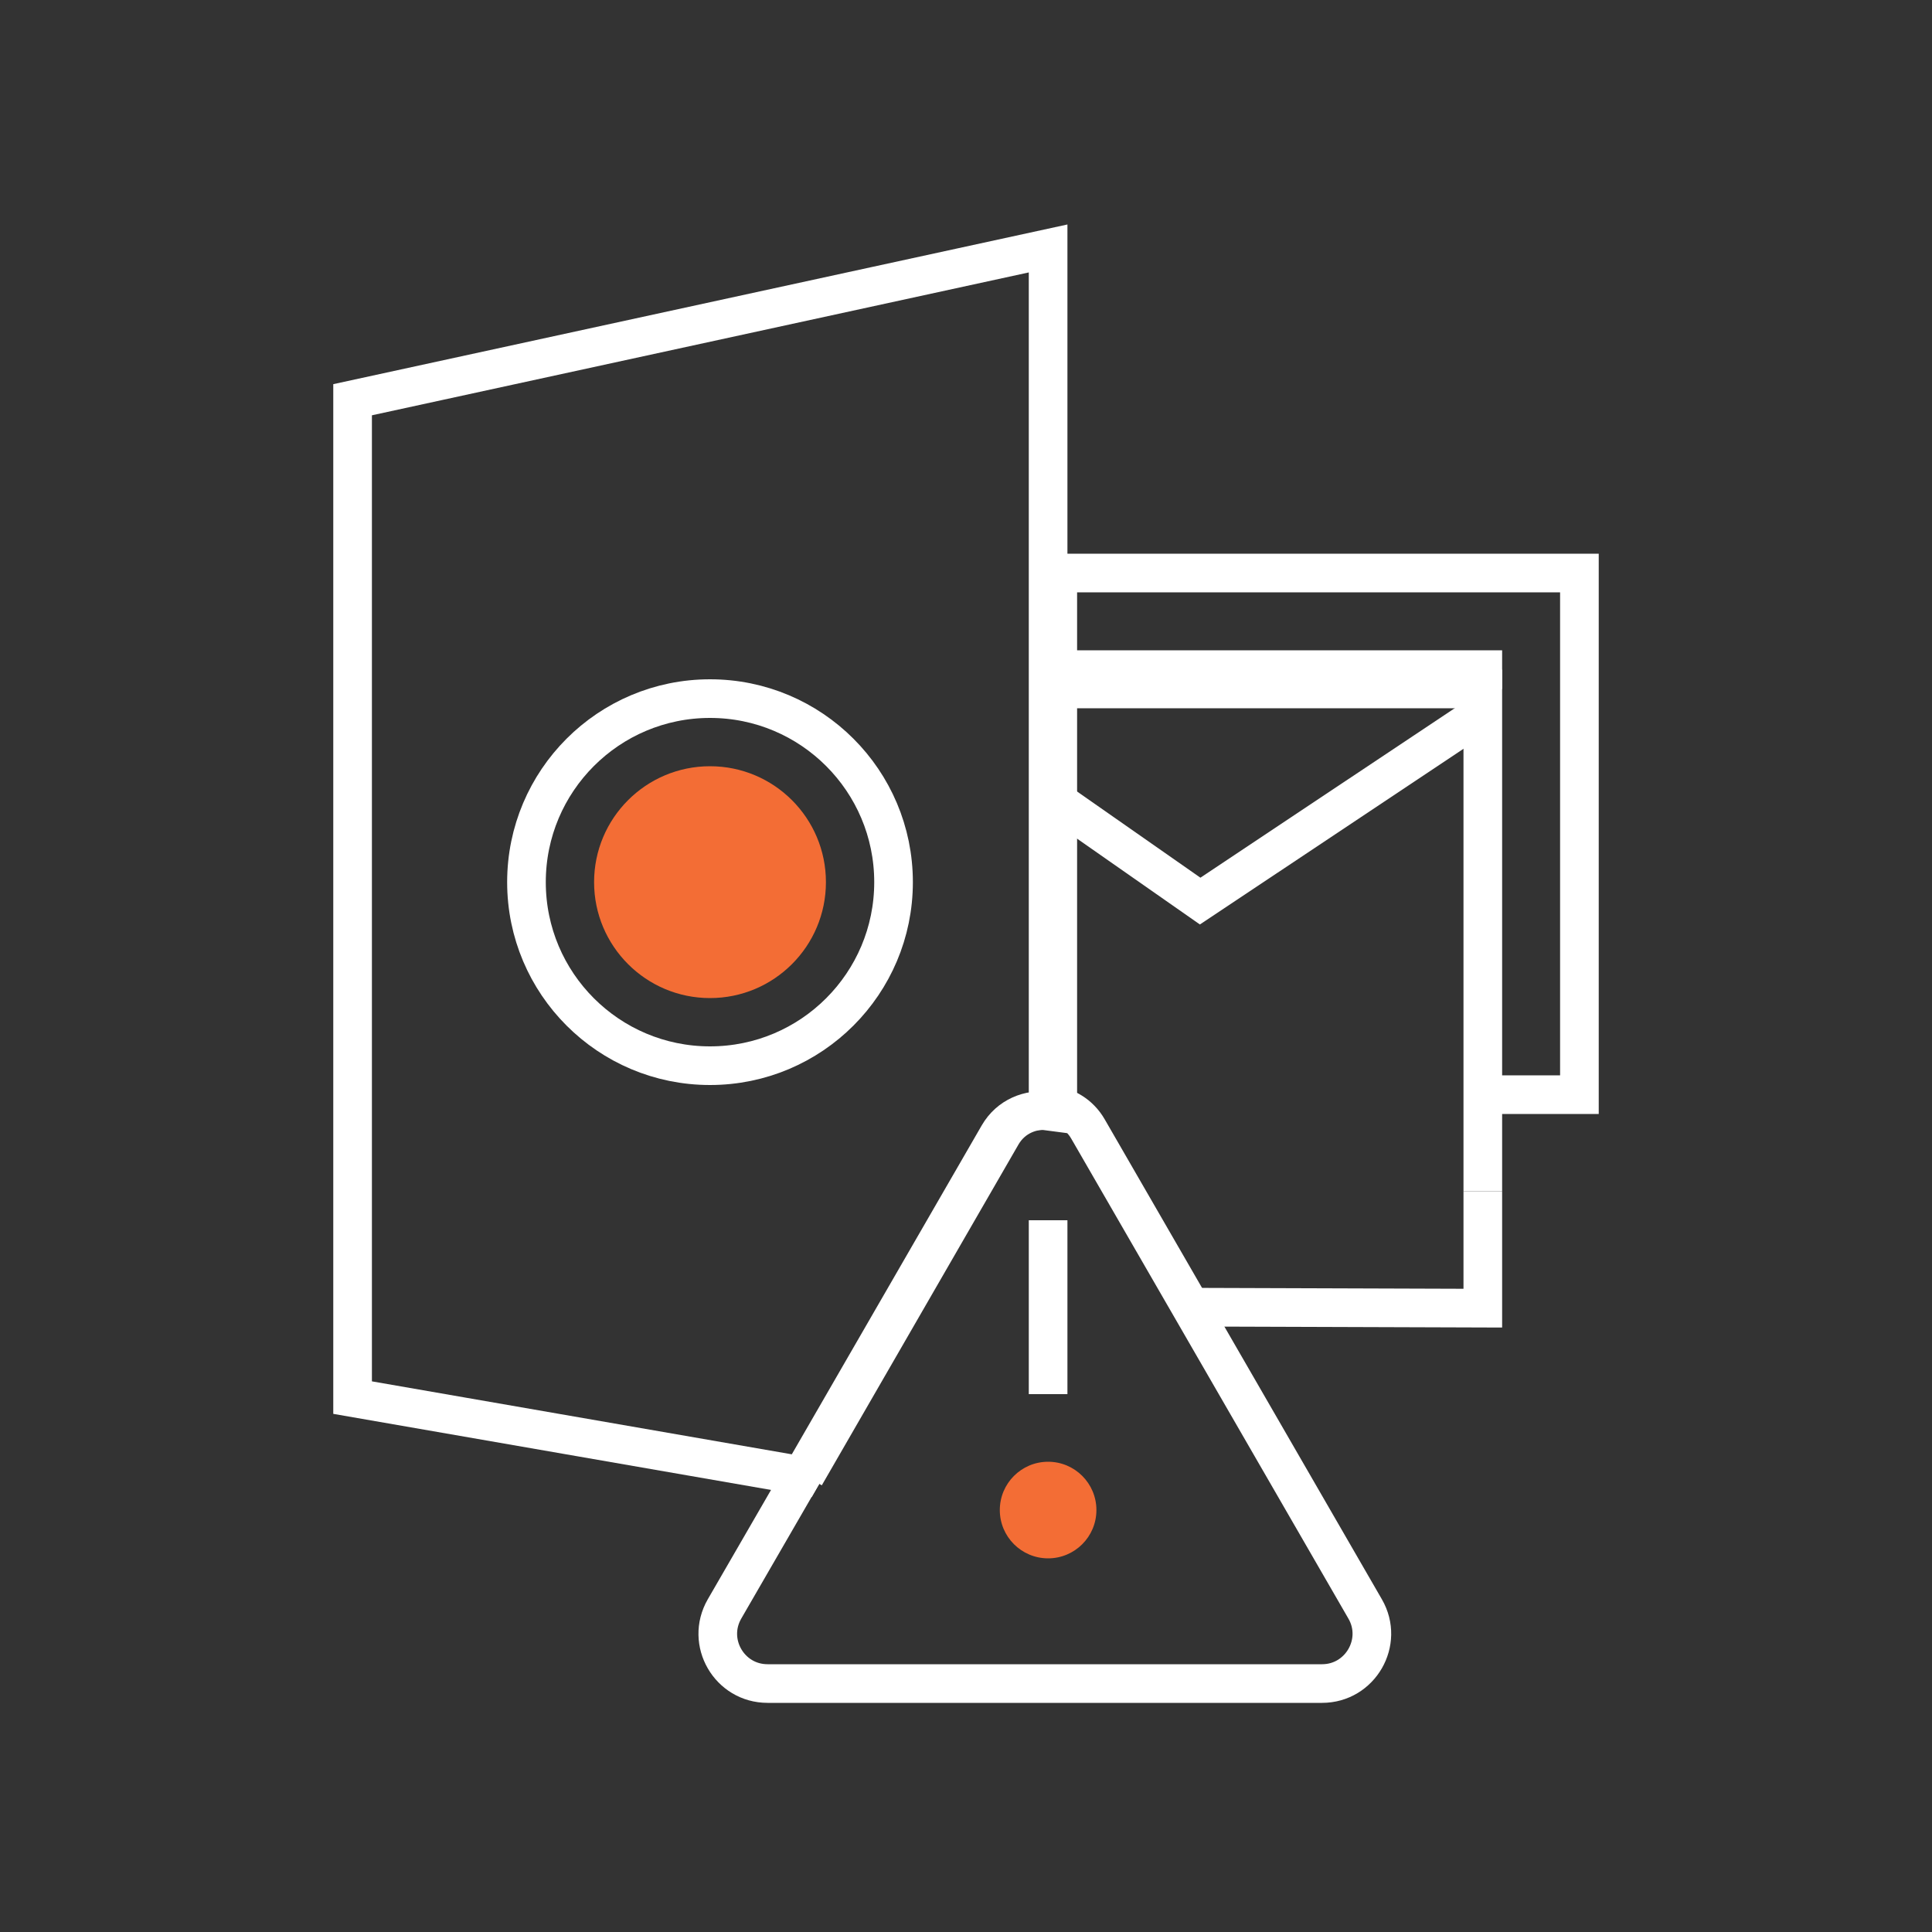
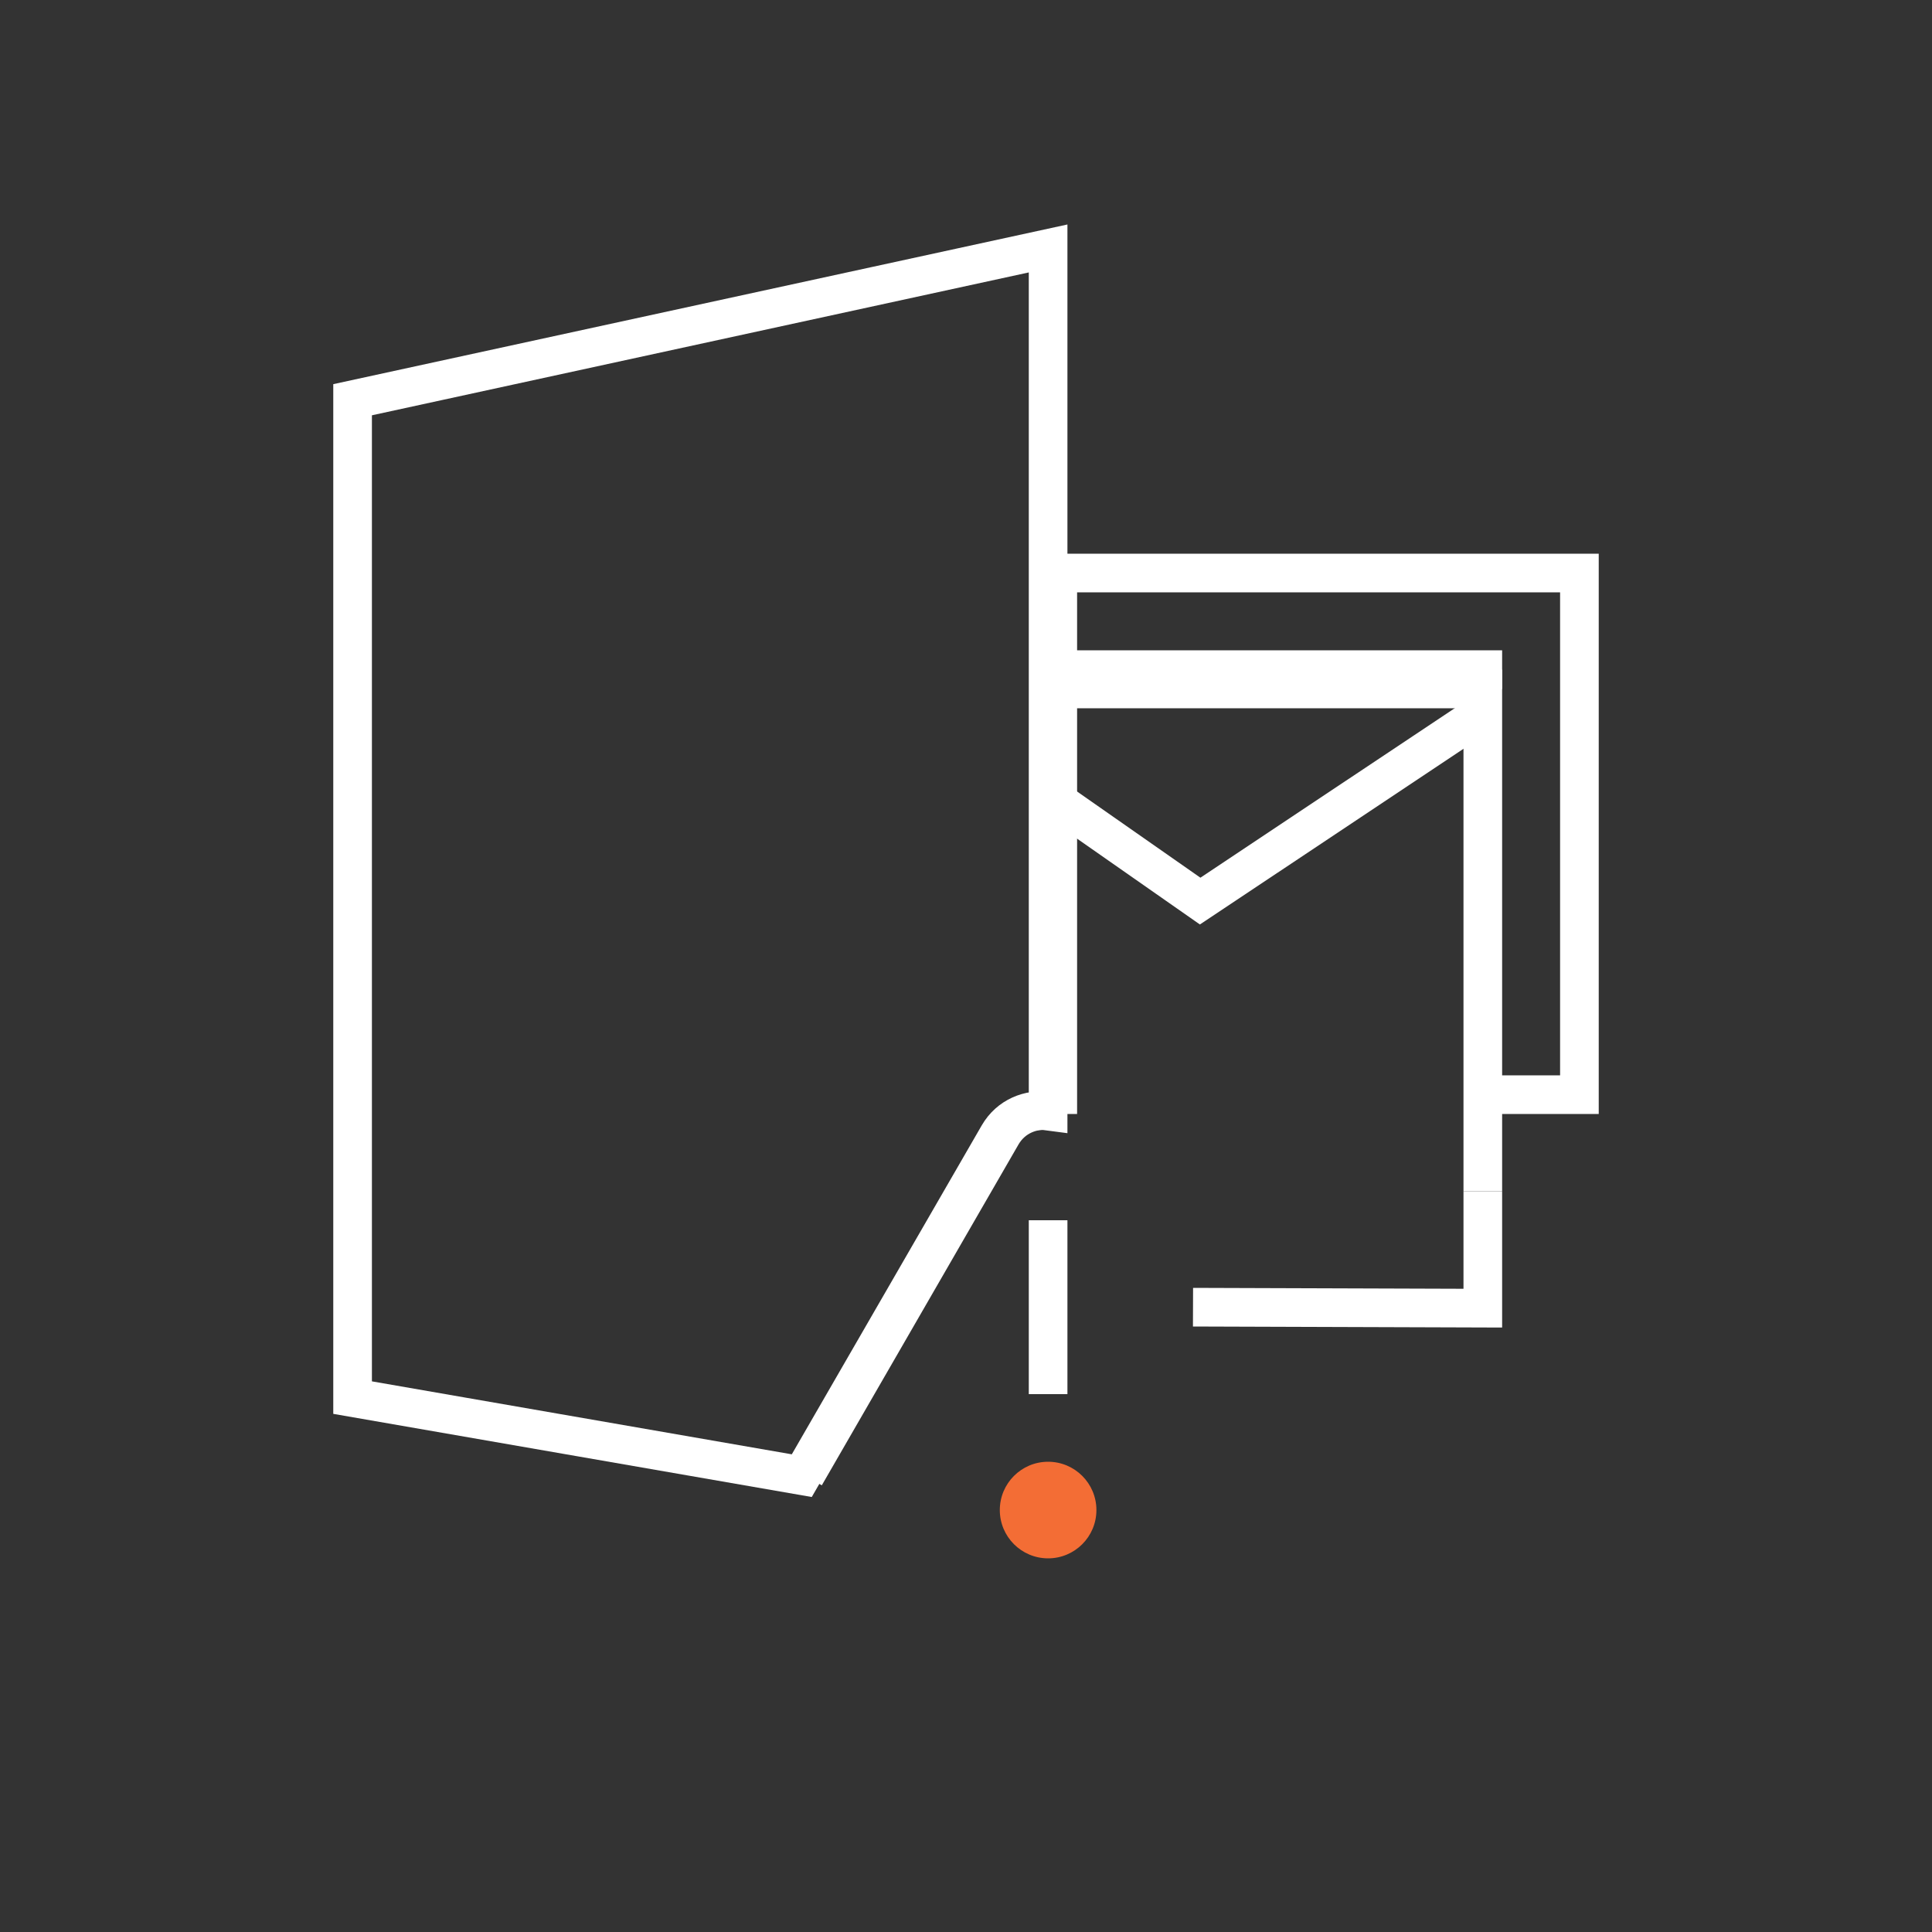
<svg xmlns="http://www.w3.org/2000/svg" id="corrupt-ost" viewBox="0 0 100 100">
  <rect x="0" y="0" width="100" height="100" fill="#333333" stroke="none" />
-   <circle cx="36.75" cy="45.66" r="9.5" fill="none" stroke="#fff" stroke-miterlimit="10" stroke-width="2" />
-   <circle cx="36.75" cy="45.66" r="6" fill="#f36d35" />
  <g>
    <polyline points="61.75 67.66 76.75 67.71 76.75 61.66" fill="none" stroke="#fff" stroke-miterlimit="10" stroke-width="2" />
    <polyline points="76.75 56.66 81.75 56.66 81.75 29.66 54.75 29.66 54.75 34.66 76.75 34.66 76.75 35.66" fill="none" stroke="#fff" stroke-miterlimit="10" stroke-width="2" />
    <polyline points="76.75 61.66 76.75 60.66 76.75 56.66 76.75 37.25 76.75 35.66 54.75 35.66 54.75 41.49 54.75 57.66" fill="none" stroke="#fff" stroke-miterlimit="10" stroke-width="2" />
    <polyline points="76.21 37.25 62.12 46.64 54.75 41.49 54.29 41.16" fill="none" stroke="#fff" stroke-miterlimit="10" stroke-width="2" />
  </g>
  <path d="m54.25,57.5V12.86l-36,7.83v51.65l23.25,4.04,10.18-17.63c.56-.97,1.6-1.37,2.57-1.24Z" fill="none" stroke="#fff" stroke-miterlimit="10" stroke-width="2" />
-   <path d="m41.67,76.07l-4.17,7.21c-.99,1.72.25,3.86,2.23,3.86h28.7c1.98,0,3.22-2.15,2.23-3.86l-14.35-24.85c-.43-.74-1.14-1.15-1.89-1.24" fill="none" stroke="#fff" stroke-miterlimit="10" stroke-width="2" />
  <path d="m54.42,57.5c-.97-.13-2.01.27-2.57,1.24l-10.18,17.64" fill="none" stroke="#fff" stroke-miterlimit="10" stroke-width="2" />
  <line x1="54.25" y1="63.16" x2="54.25" y2="72.16" fill="none" stroke="#fff" stroke-miterlimit="10" stroke-width="2" />
  <circle cx="54.25" cy="78.16" r="2.5" fill="#f36d35" />
</svg>